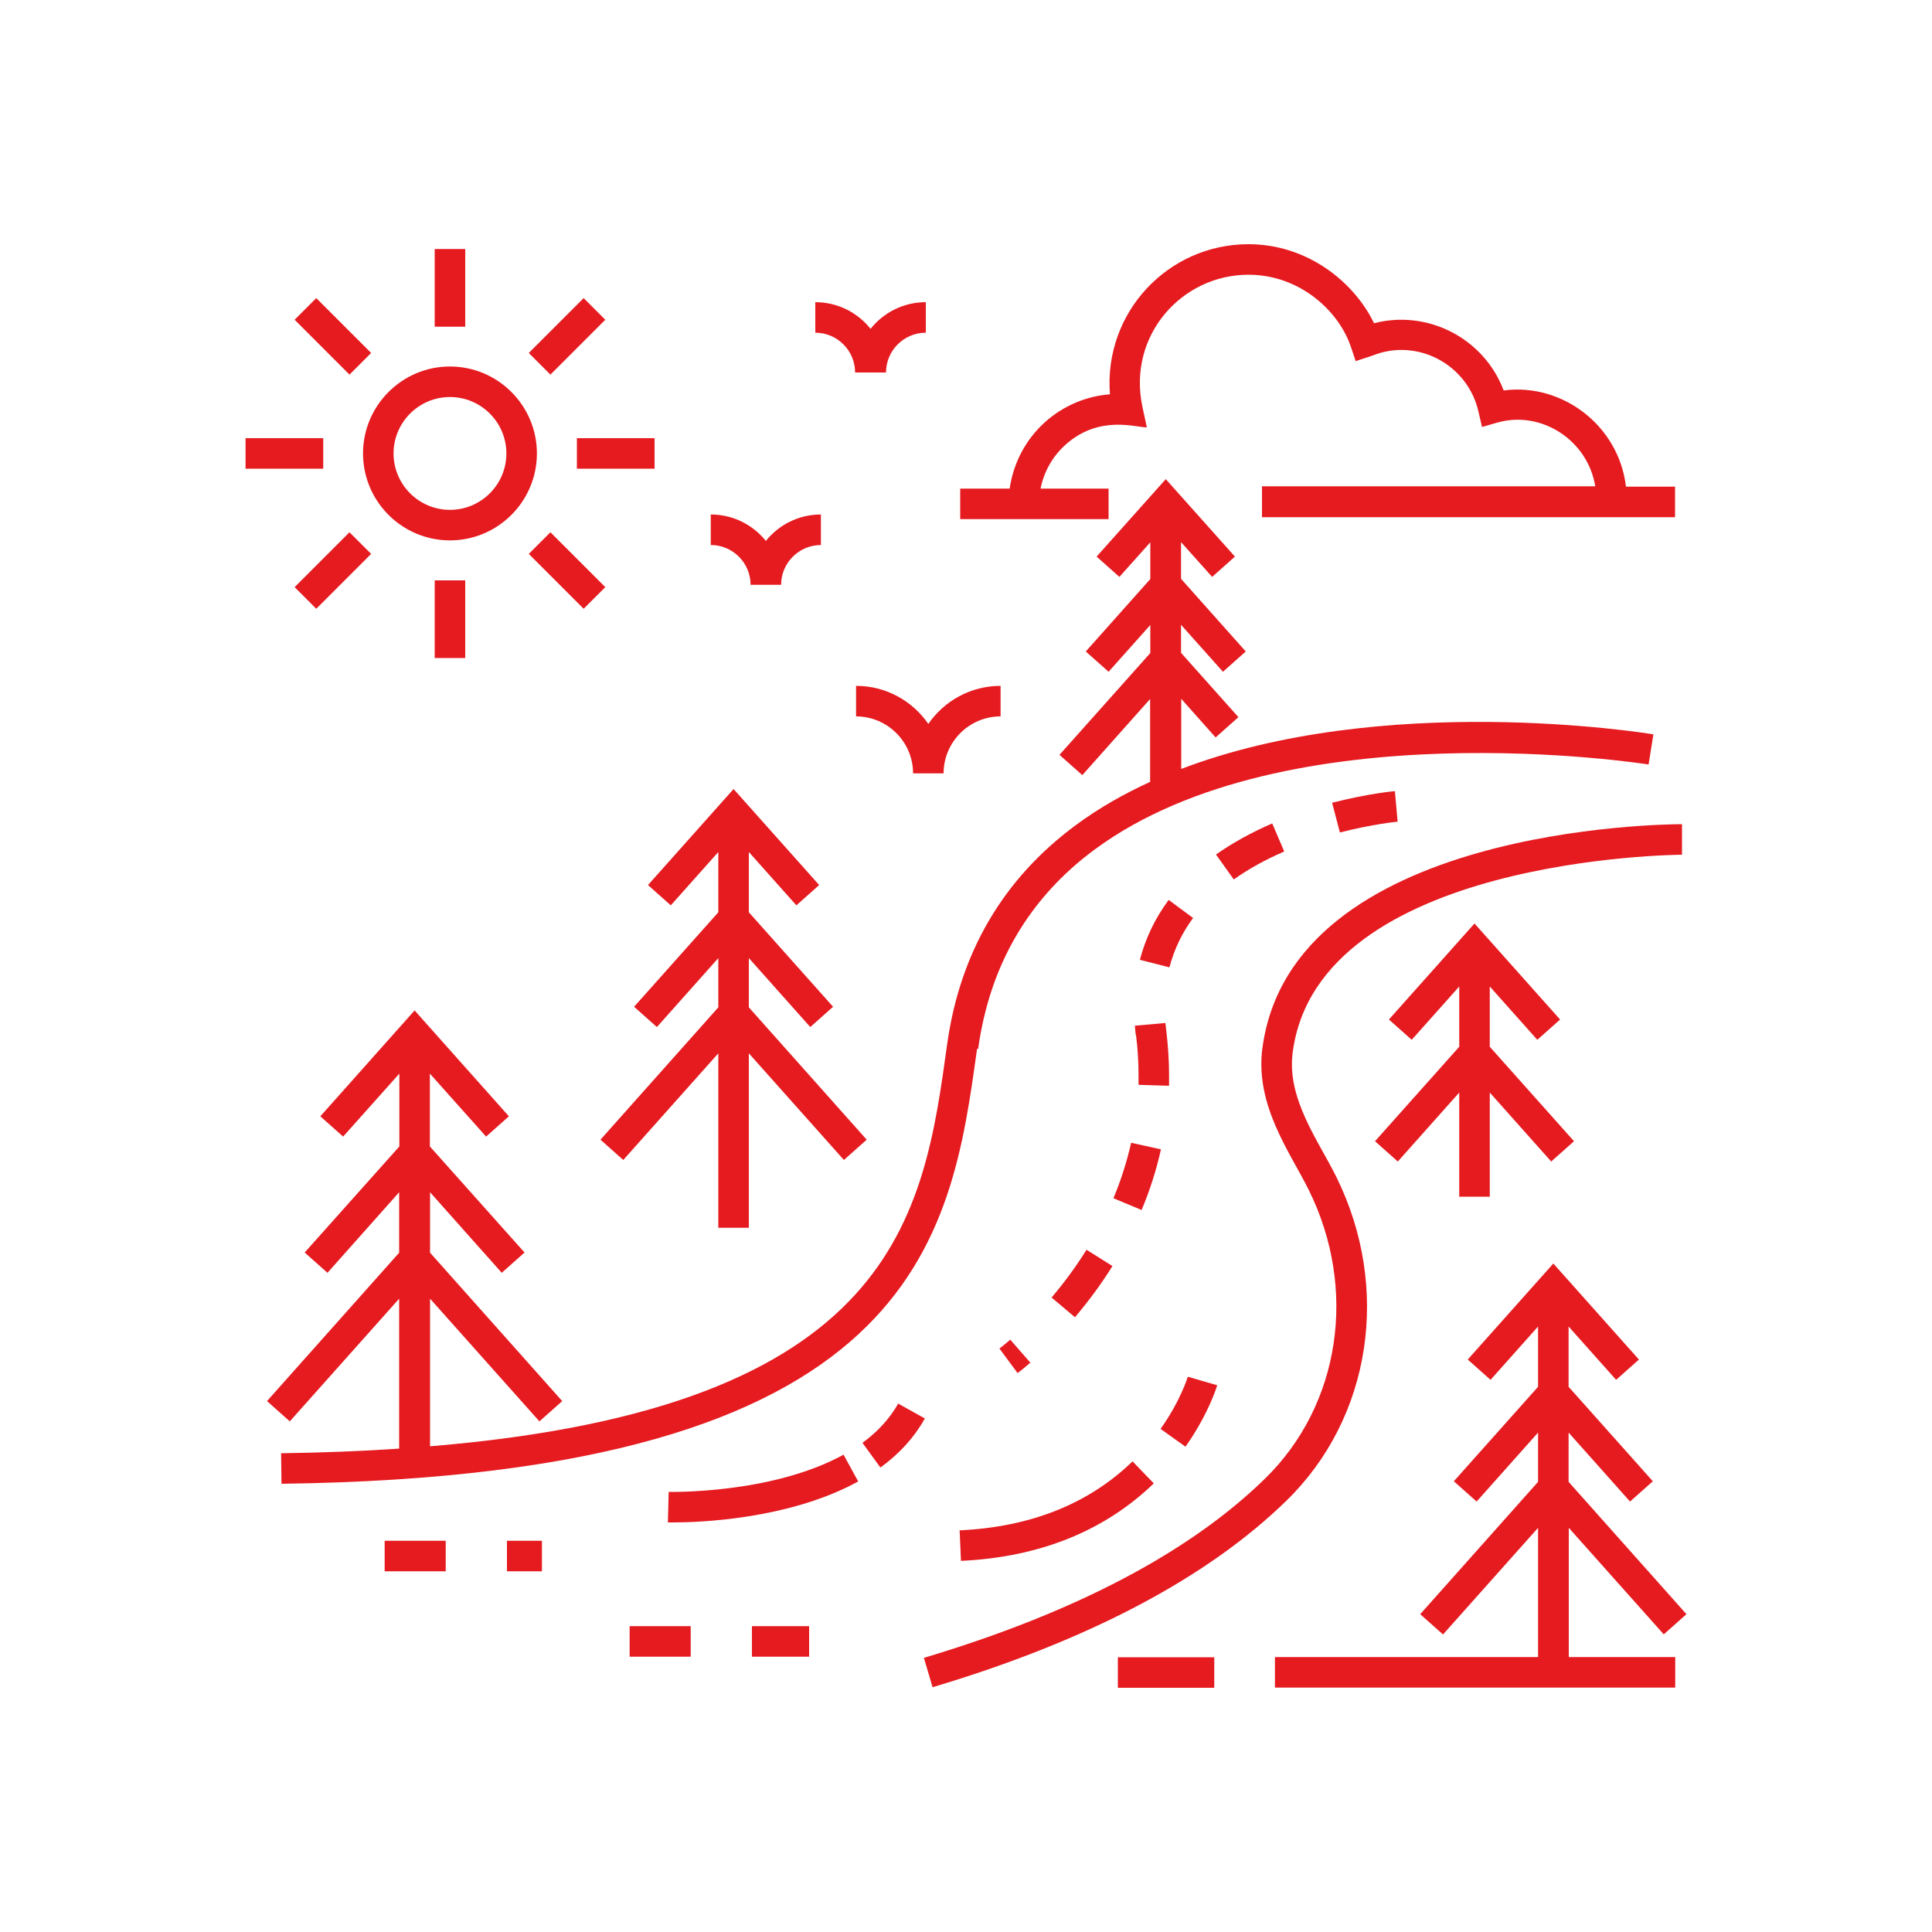
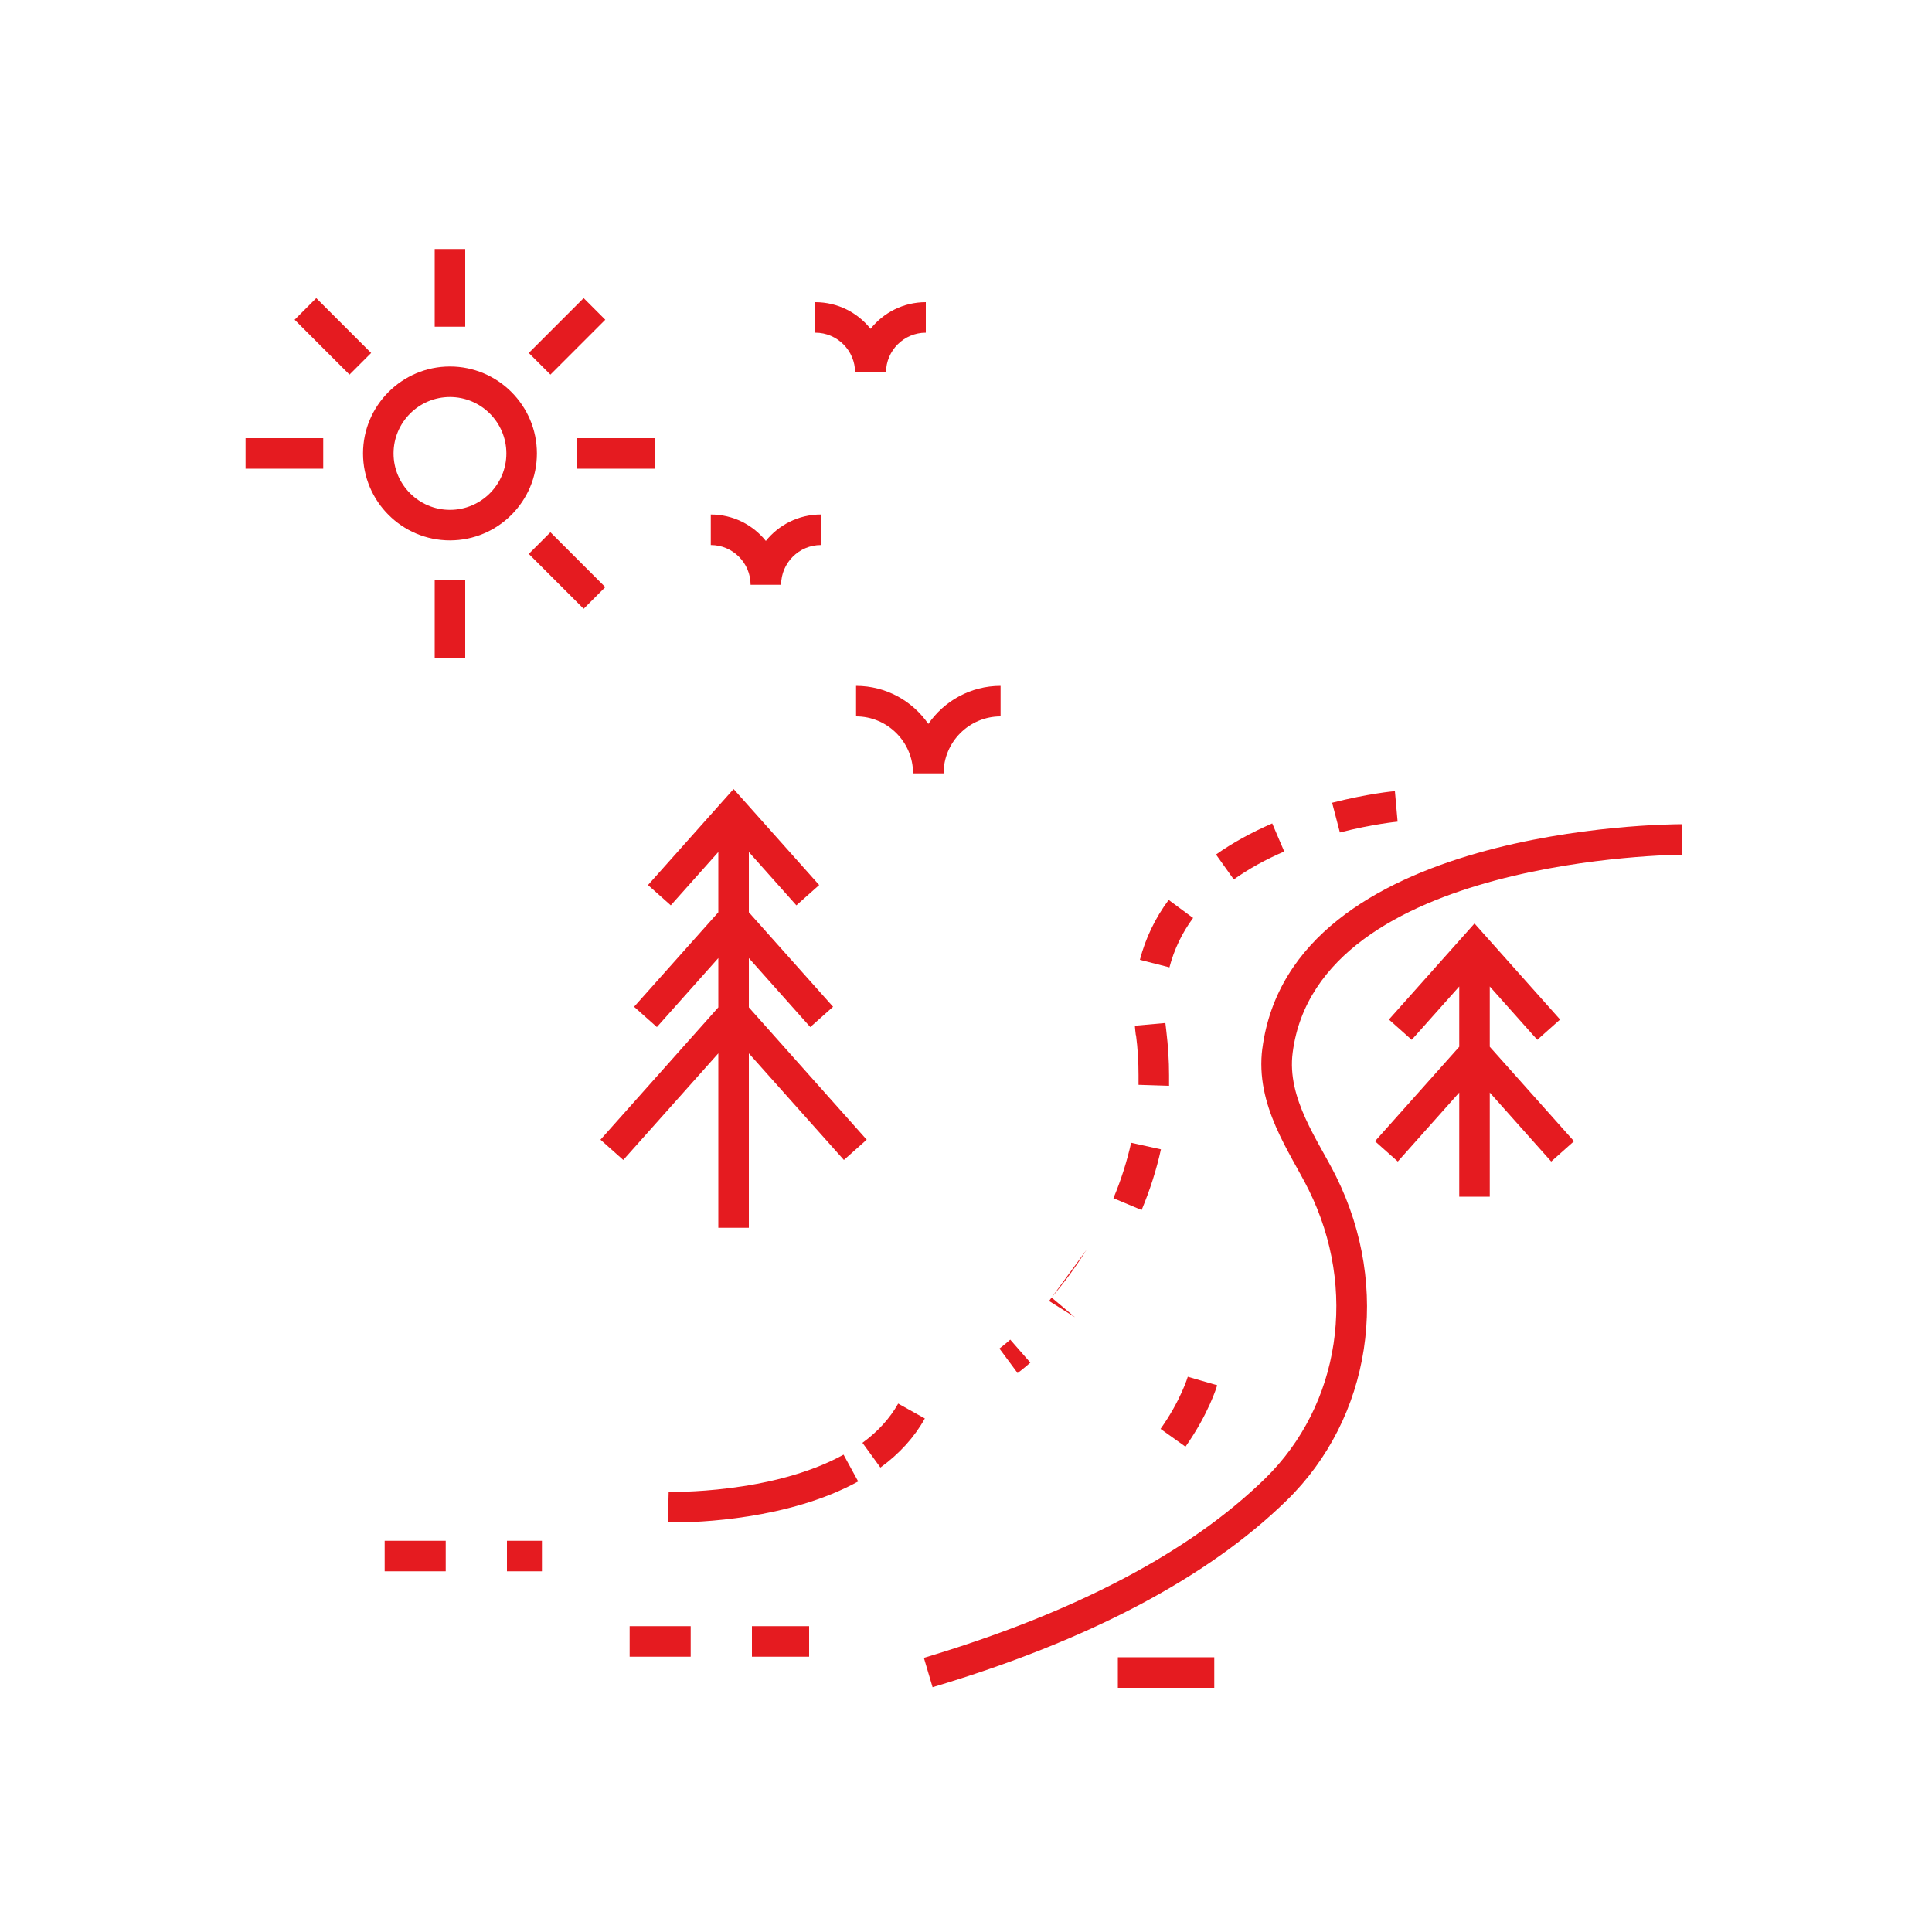
<svg xmlns="http://www.w3.org/2000/svg" id="Capa_1" data-name="Capa 1" viewBox="0 0 100 100">
  <defs>
    <style> .cls-1 { fill: #e51b20; stroke-width: 0px; } </style>
  </defs>
-   <path class="cls-1" d="M50.63,54.28c.6-4.33,2.63-7.8,6.03-10.31,9.94-7.34,28.49-4.43,28.67-4.4l.25-1.56c-.66-.11-13.99-2.2-24.44,1.79v-3.63l1.78,2,1.18-1.05-2.97-3.33v-1.45l2.17,2.43,1.18-1.05-3.35-3.76v-1.9l1.61,1.8,1.18-1.05-3.58-4.01-3.58,4.01,1.18,1.05,1.6-1.79v1.9l-3.34,3.75,1.18,1.05,2.16-2.42v1.45l-4.7,5.27,1.18,1.05,3.51-3.94v4.29c-1.36.62-2.66,1.36-3.85,2.24-3.76,2.78-6,6.6-6.66,11.37-1.22,8.85-2.61,18.78-26.76,20.78v-7.64l5.66,6.35,1.18-1.05-6.84-7.68v-3.13l3.71,4.17,1.18-1.05-4.9-5.49v-3.77l2.91,3.26,1.18-1.05-4.88-5.48-4.88,5.48,1.18,1.05,2.91-3.26v3.77l-4.9,5.49,1.18,1.05,3.71-4.17v3.13l-6.84,7.68,1.18,1.05,5.66-6.35v7.76c-1.91.13-3.93.21-6.11.24l.02,1.58c32.95-.43,34.64-12.67,36-22.5h0Z" />
  <path class="cls-1" d="M65.34,54.25c-.39,2.97,1.44,5.4,2.4,7.34,2.54,5.13,1.64,11.13-2.26,14.94-3.92,3.83-9.87,6.95-17.66,9.28l.45,1.52c8.04-2.4,14.21-5.65,18.32-9.66,4.39-4.28,5.42-11.02,2.57-16.77-.92-1.86-2.57-4.04-2.25-6.43,1.32-10.1,19.97-10.23,20.15-10.23v-1.58c-.83,0-20.22.13-21.72,11.61h0Z" />
  <path class="cls-1" d="M38.76,63.55v-9.03l4.92,5.52,1.18-1.05-6.1-6.85v-2.55l3.18,3.57,1.18-1.05-4.36-4.89v-3.12l2.46,2.76,1.18-1.05-4.43-4.97-4.43,4.97,1.18,1.05,2.46-2.76v3.12l-4.36,4.89,1.18,1.05,3.18-3.57v2.55l-6.1,6.85,1.18,1.05,4.92-5.52v9.03h1.58Z" />
-   <path class="cls-1" d="M86.11,84.6l1.18-1.05-6.1-6.85v-2.55l3.18,3.57,1.18-1.05-4.36-4.89v-3.12l2.46,2.76,1.18-1.05-4.43-4.97-4.43,4.97,1.18,1.05,2.46-2.76v3.12l-4.36,4.89,1.18,1.05,3.18-3.57v2.55l-6.1,6.85,1.18,1.05,4.92-5.52v6.69h-13.62v1.58h20.72v-1.58h-5.51v-6.69l4.92,5.52Z" />
  <path class="cls-1" d="M71.17,59.07l1.18,1.05,3.18-3.57v5.39h1.58v-5.39l3.18,3.57,1.18-1.05-4.36-4.89v-3.12l2.46,2.76,1.18-1.05-4.43-4.97-4.43,4.97,1.18,1.05,2.46-2.76v3.12l-4.36,4.89Z" />
  <path class="cls-1" d="M57.86,85.78h4.99v1.58h-4.99v-1.58Z" />
  <path class="cls-1" d="M52.29,69.34c-.34.3-.55.45-.56.46l.94,1.27s.25-.18.66-.54l-1.04-1.19Z" />
  <path class="cls-1" d="M69.35,43.09c1.7-.44,2.98-.56,2.99-.56l-.14-1.58c-.06,0-1.41.13-3.25.6l.4,1.53Z" />
-   <path class="cls-1" d="M56.23,64.7c-.53.85-1.14,1.68-1.8,2.46l1.21,1.02c.71-.84,1.37-1.73,1.94-2.65l-1.34-.84Z" />
+   <path class="cls-1" d="M56.23,64.7c-.53.85-1.14,1.68-1.8,2.46l1.21,1.02l-1.34-.84Z" />
  <path class="cls-1" d="M66.47,44.07l-.62-1.45c-1.08.47-2.06,1.01-2.91,1.61l.92,1.29c.76-.54,1.64-1.03,2.62-1.45Z" />
  <path class="cls-1" d="M58.8,53.58c.09.69.13,1.38.13,2.07,0,.17,0,.33,0,.5l1.58.05c0-.18,0-.37,0-.55,0-.75-.05-1.51-.14-2.27-.02-.14-.03-.29-.05-.43l-1.58.14c.01.16.03.33.05.49h0Z" />
  <path class="cls-1" d="M61.76,47.52l-1.27-.94c-.7.94-1.2,1.99-1.49,3.1l1.53.39c.24-.92.65-1.78,1.22-2.55Z" />
  <path class="cls-1" d="M58.55,59.14c-.22.97-.52,1.93-.92,2.88l1.46.61c.43-1.03.77-2.09,1-3.14l-1.54-.34Z" />
  <path class="cls-1" d="M26.24,79.75h1.81v1.58h-1.81v-1.58Z" />
  <path class="cls-1" d="M19.91,79.75h3.16v1.58h-3.16v-1.58Z" />
  <path class="cls-1" d="M32.59,84.17h3.16v1.58h-3.16v-1.58Z" />
  <path class="cls-1" d="M38.92,84.17h2.96v1.58h-2.96v-1.58Z" />
-   <path class="cls-1" d="M49.74,80.79c4.06-.19,7.42-1.54,9.98-4.01l-1.1-1.14c-2.27,2.2-5.28,3.4-8.95,3.57l.07,1.58Z" />
  <path class="cls-1" d="M63,71.7l-1.52-.44s-.36,1.22-1.41,2.7l1.29.92c1.2-1.7,1.62-3.11,1.64-3.17h0Z" />
  <path class="cls-1" d="M46.49,72.65c-.43.76-1.05,1.45-1.85,2.03l.93,1.28c.99-.72,1.76-1.57,2.3-2.54l-1.38-.77Z" />
  <path class="cls-1" d="M43.65,75.3c-3.72,2.04-8.99,1.92-9.04,1.92l-.04,1.58s.13,0,.3,0c1.23,0,5.94-.14,9.55-2.12l-.76-1.39Z" />
  <path class="cls-1" d="M27.79,23.47c0-2.48-2.02-4.5-4.5-4.5s-4.5,2.02-4.5,4.5,2.02,4.5,4.5,4.5,4.5-2.02,4.5-4.5ZM23.29,26.39c-1.61,0-2.92-1.31-2.92-2.92s1.31-2.92,2.92-2.92,2.92,1.31,2.92,2.92-1.31,2.92-2.92,2.92Z" />
  <path class="cls-1" d="M22.5,12.89h1.58v4.02h-1.58v-4.02Z" />
  <path class="cls-1" d="M15.25,16.55l1.12-1.12,2.84,2.84-1.12,1.12-2.84-2.84Z" />
  <path class="cls-1" d="M12.71,22.68h4.02v1.58h-4.02v-1.58Z" />
-   <path class="cls-1" d="M19.21,28.67l-2.84,2.84-1.12-1.12,2.84-2.84,1.12,1.12Z" />
  <path class="cls-1" d="M22.5,30.04h1.58v4.02h-1.58v-4.02Z" />
  <path class="cls-1" d="M28.49,27.55l2.84,2.84-1.12,1.12-2.84-2.84,1.12-1.12Z" />
  <path class="cls-1" d="M29.86,22.68h4.02v1.58h-4.02v-1.58Z" />
  <path class="cls-1" d="M28.49,19.39l-1.12-1.12,2.84-2.84,1.12,1.12-2.84,2.84Z" />
-   <path class="cls-1" d="M65.3,26.77h21.4v-1.58h-2.54c-.37-3.17-3.31-5.38-6.33-4.98-1.02-2.7-3.93-4.2-6.71-3.48-1.03-2.13-3.44-4.09-6.5-4.09-4.17,0-7.5,3.54-7.17,7.77-1.22.09-2.41.59-3.35,1.43-1.01.9-1.65,2.13-1.84,3.45h-2.56v1.58h7.68v-1.58h-3.52c.17-.87.62-1.67,1.29-2.27,1.76-1.58,3.68-.88,4.21-.9l-.23-1.07c-.78-3.69,2.04-6.83,5.49-6.83,2.66,0,4.68,1.88,5.3,3.73l.25.74.71-.23.17-.06c2.31-.92,4.91.46,5.47,2.89l.19.81.8-.23c2.27-.64,4.67.91,5.06,3.3h-17.25v1.58Z" />
  <path class="cls-1" d="M47.26,40.03h1.58c0-1.62,1.32-2.95,2.95-2.95v-1.58c-1.55,0-2.92.78-3.74,1.97-.82-1.19-2.19-1.97-3.74-1.97v1.58c1.62,0,2.95,1.32,2.95,2.95Z" />
  <path class="cls-1" d="M39.65,28.01c-.67-.84-1.7-1.38-2.86-1.38v1.58c1.14,0,2.06.93,2.06,2.06h1.58c0-1.14.93-2.06,2.06-2.06v-1.58c-1.16,0-2.19.54-2.86,1.38Z" />
  <path class="cls-1" d="M44.28,19.28h1.58c0-1.14.93-2.06,2.06-2.06v-1.58c-1.16,0-2.19.54-2.86,1.38-.67-.84-1.7-1.38-2.86-1.38v1.58c1.14,0,2.06.93,2.06,2.06Z" />
</svg>